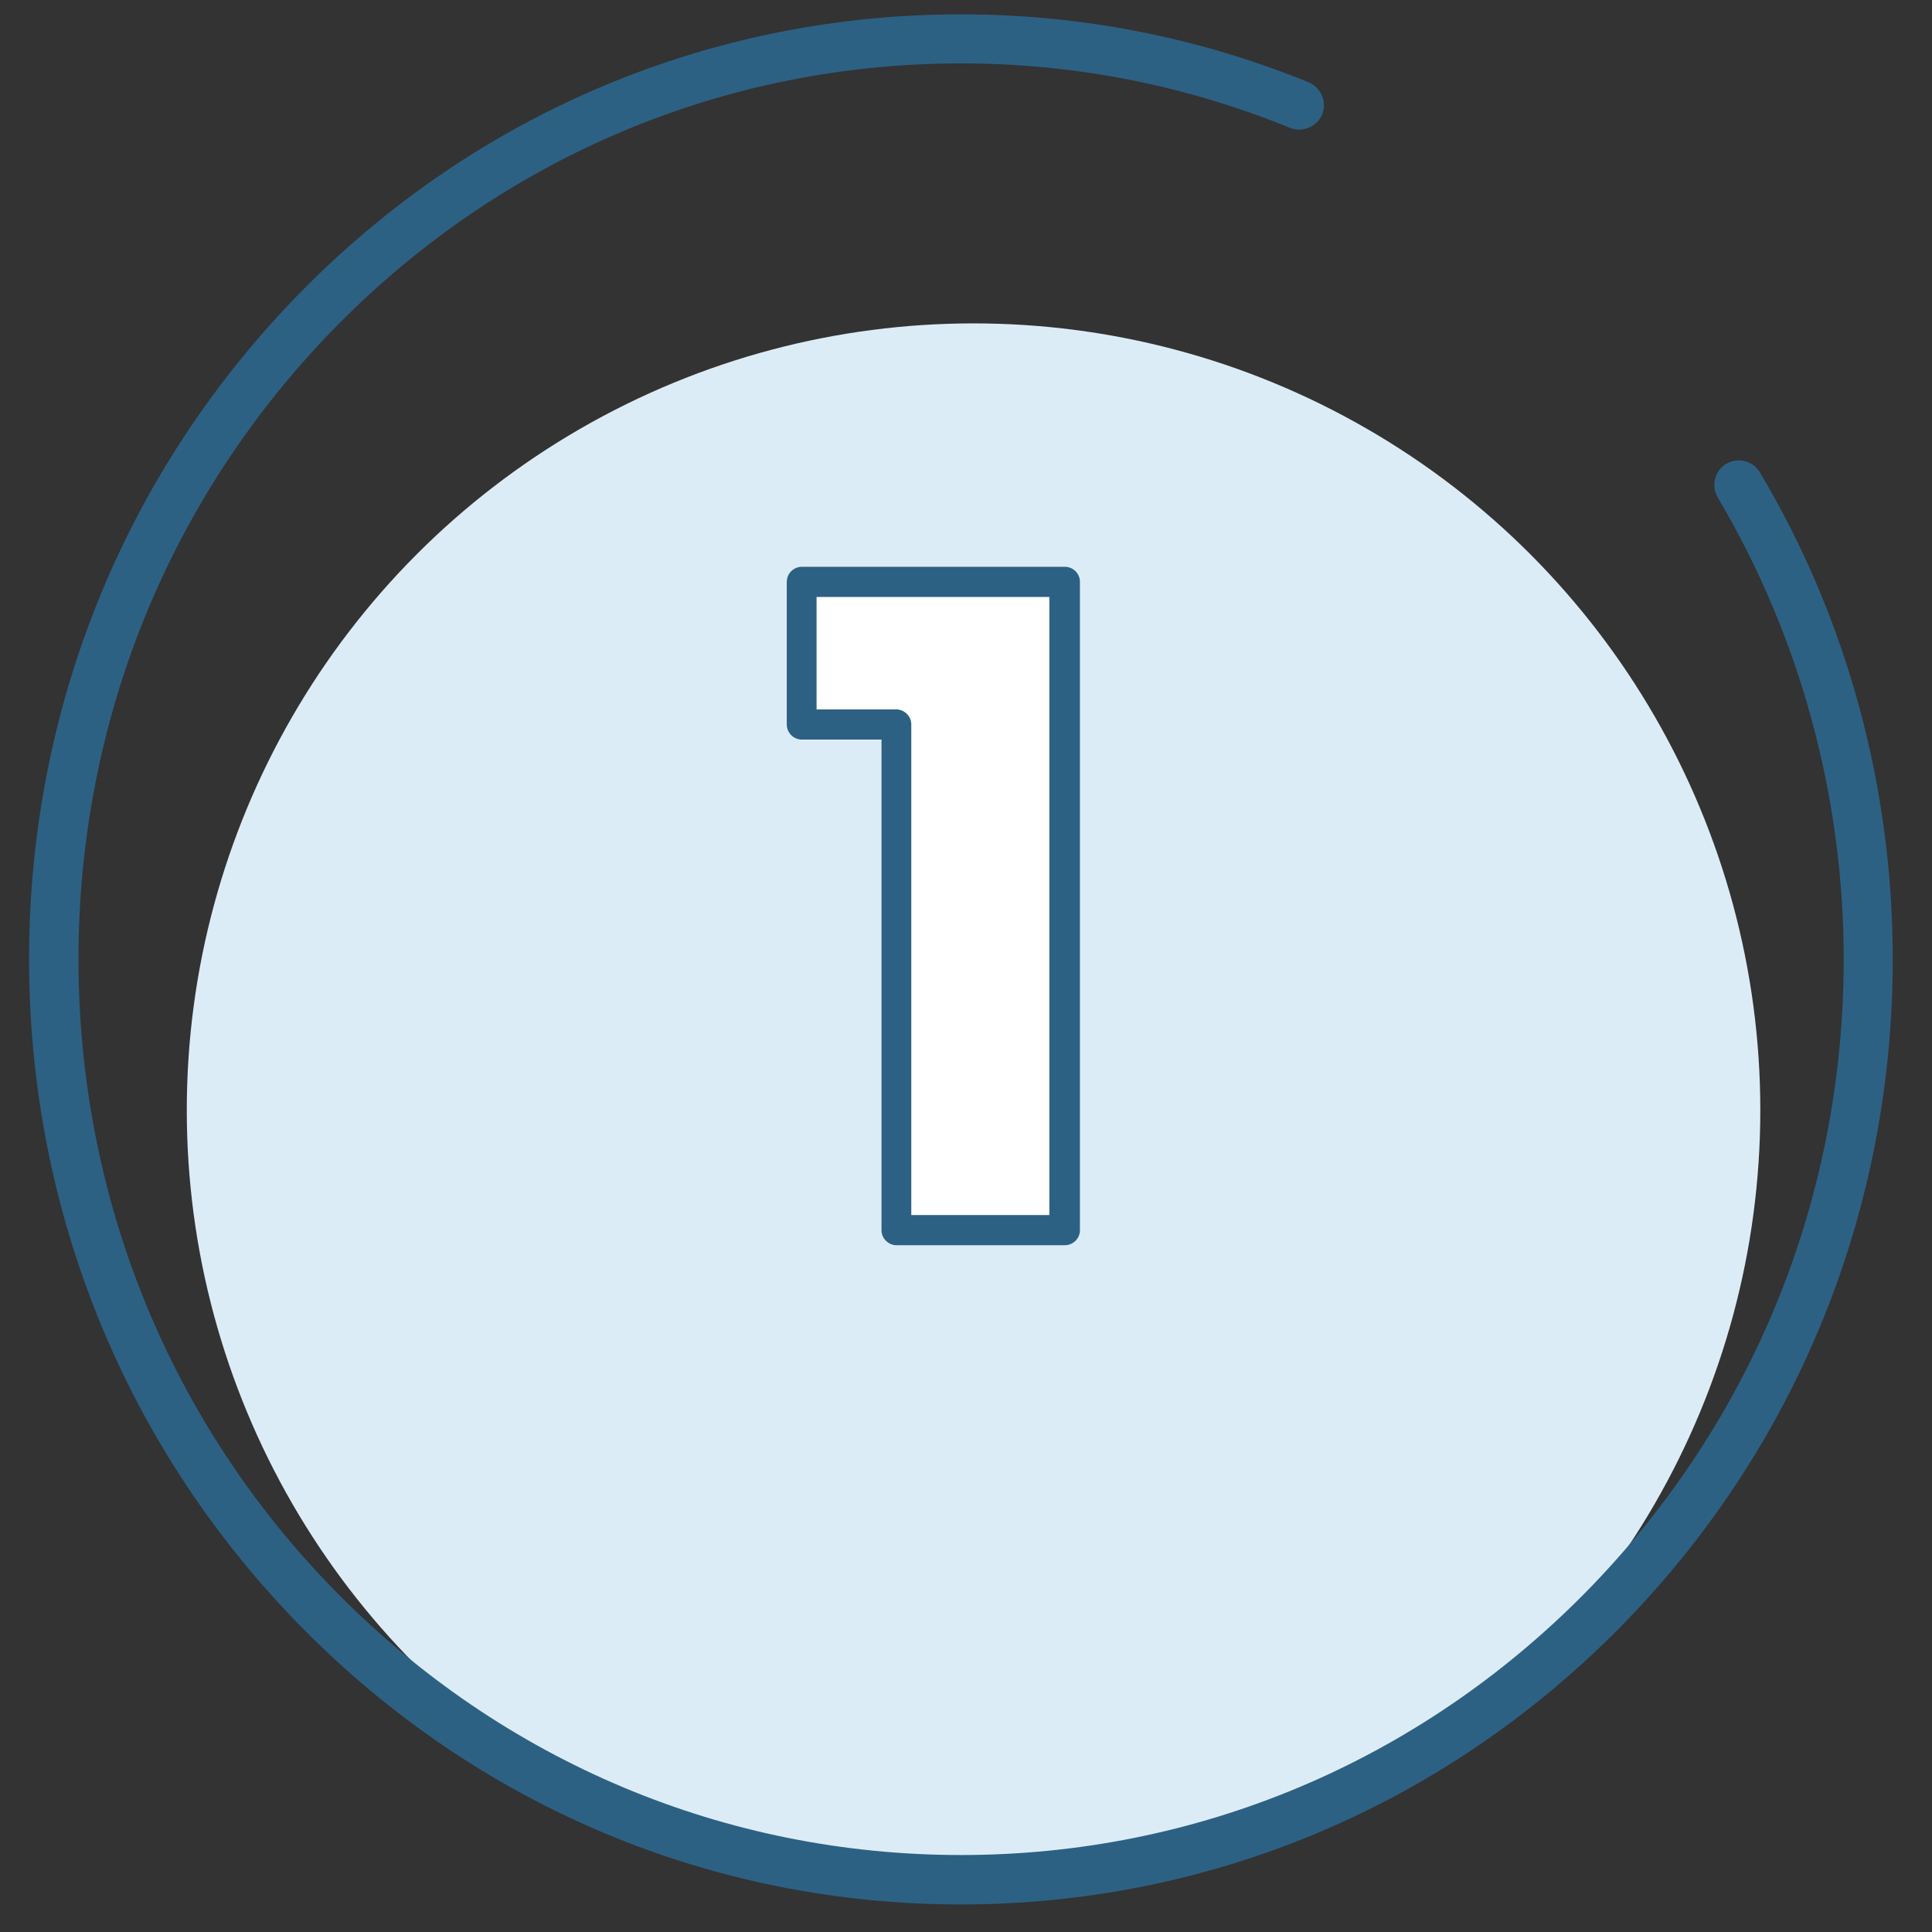
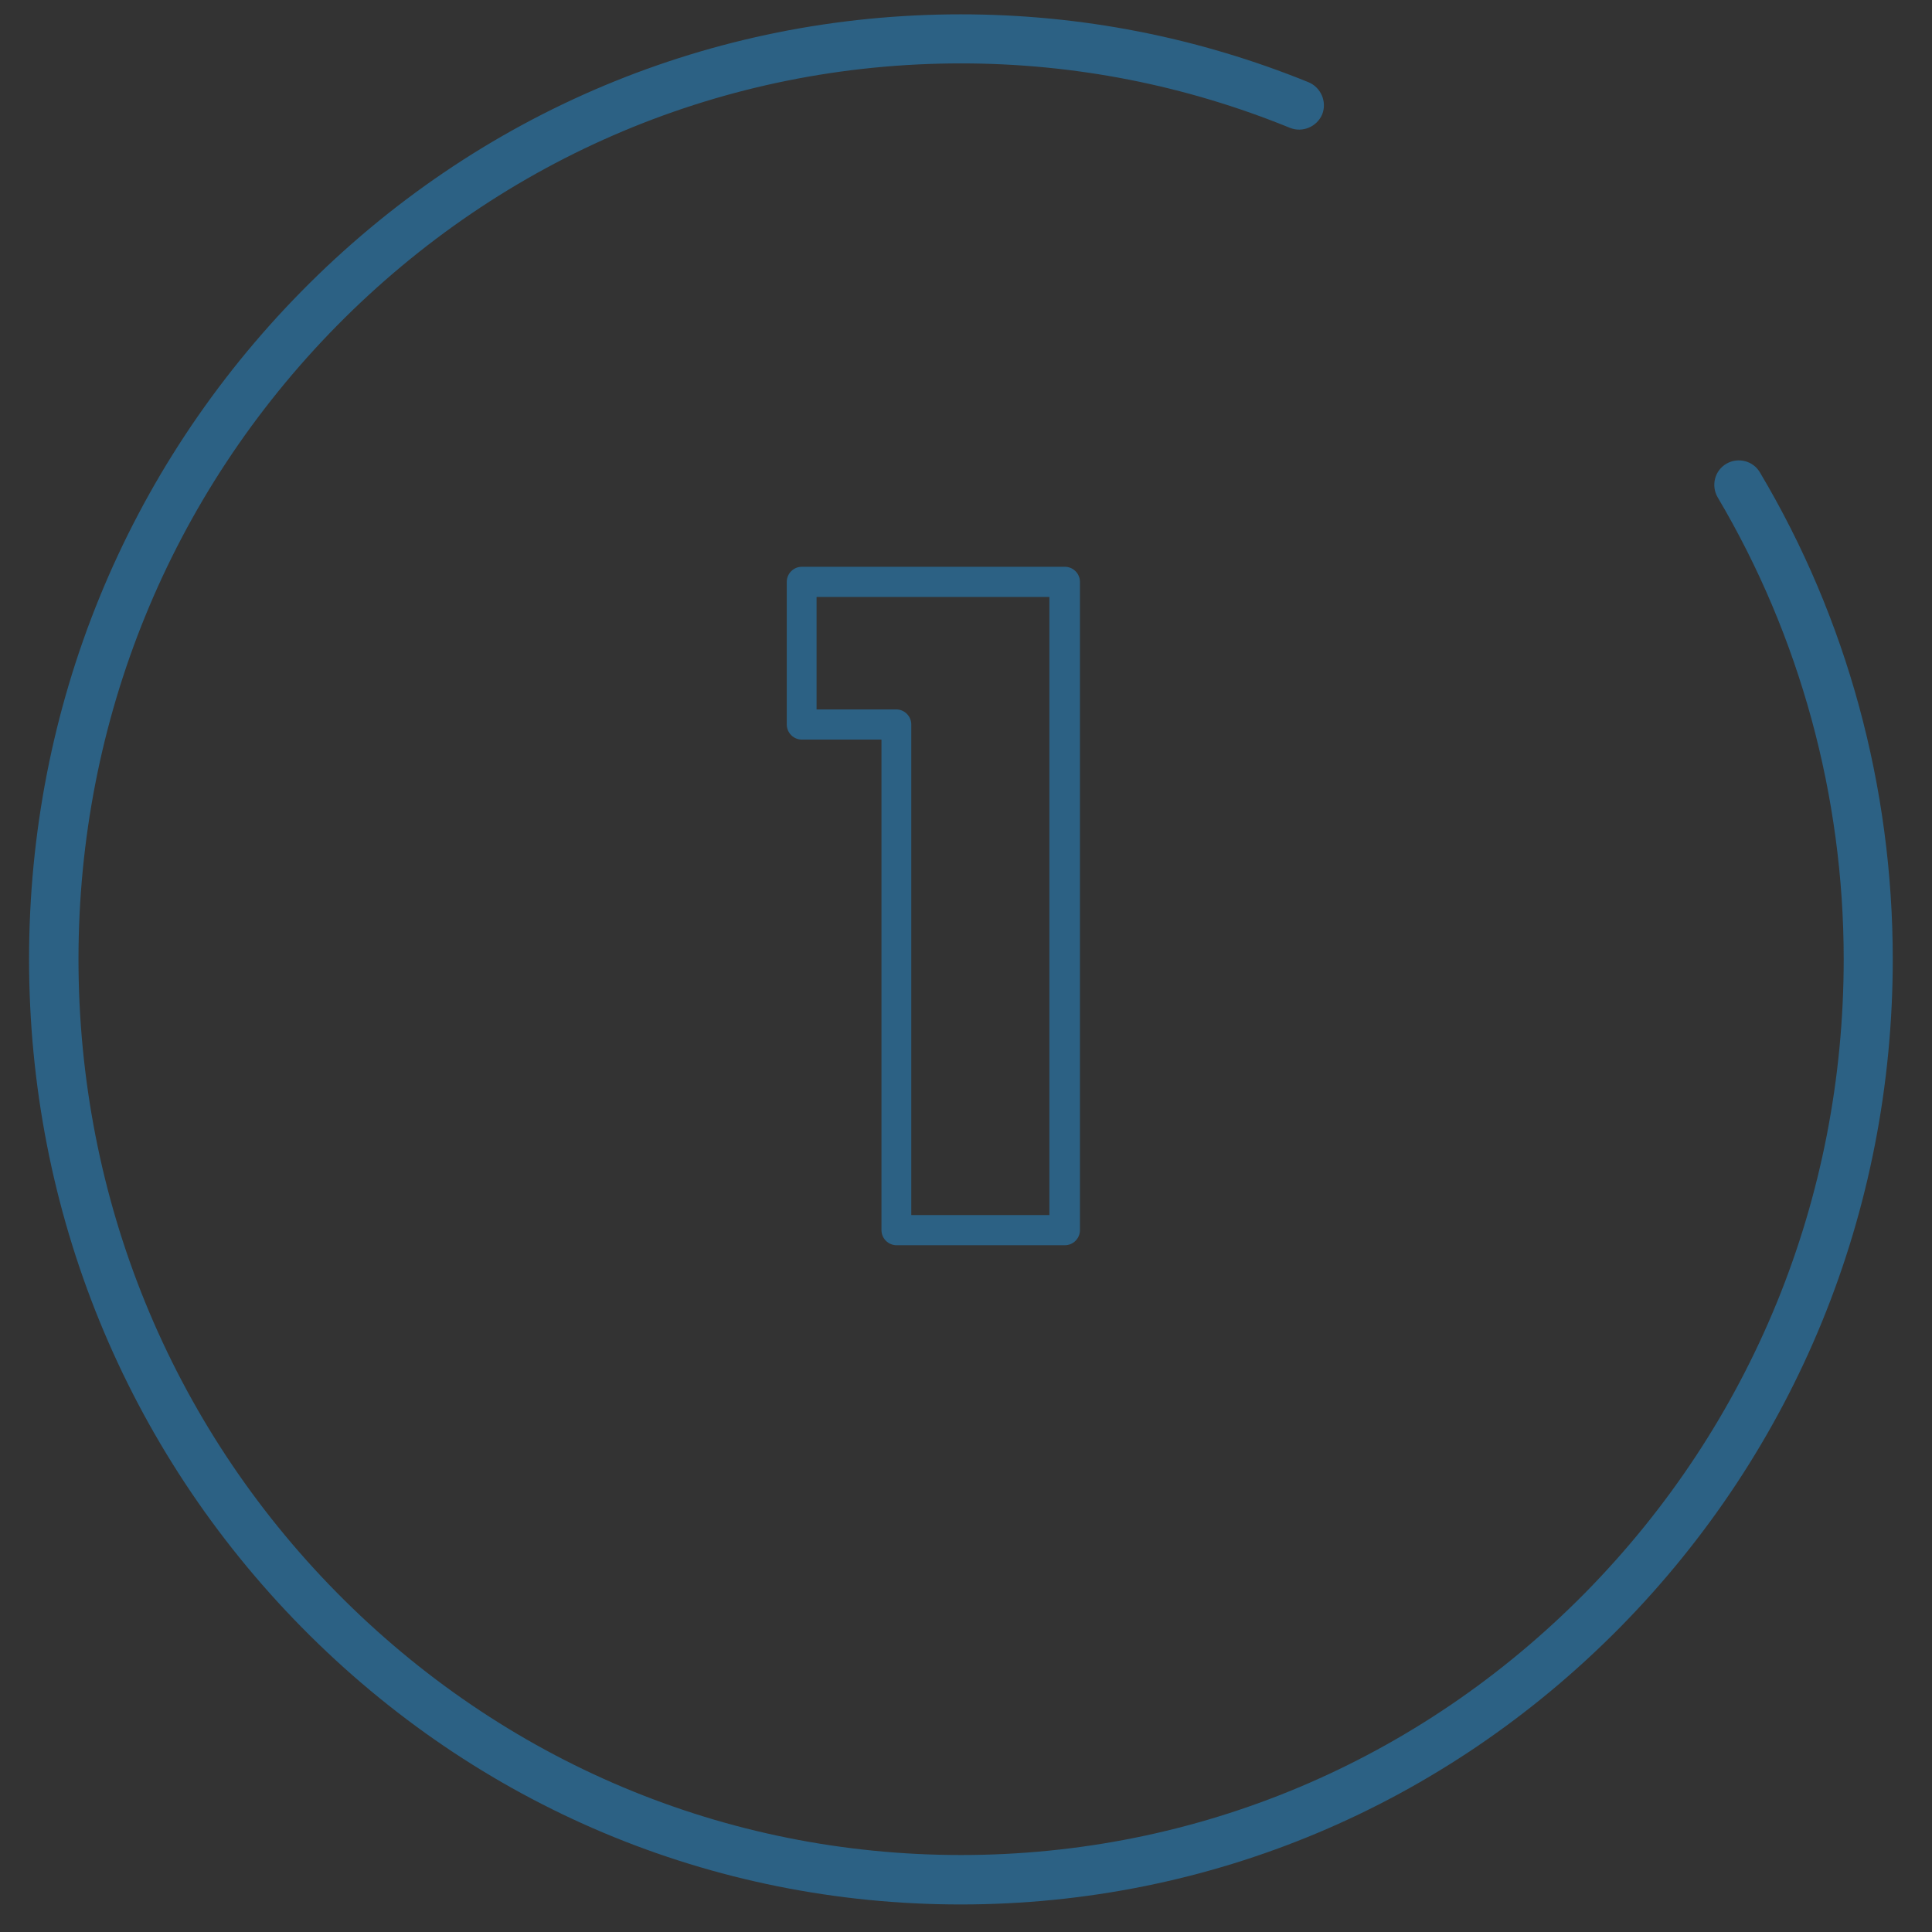
<svg xmlns="http://www.w3.org/2000/svg" version="1.1" id="Layer_1" x="0px" y="0px" viewBox="0 0 512 512" style="enable-background:new 0 0 512 512;" xml:space="preserve">
  <rect x="0" y="0" width="512" height="512" fill="#333333" stroke="none" />
  <style type="text/css"> .st0{fill:#DCECF7;} .st1{fill:#2C6184;} .st2{fill:#FFFFFF;} </style>
-   <circle class="st0" cx="258" cy="294.2" r="208.5" />
  <g>
    <g>
      <path class="st1" d="M254.6,504.7c-66,0-128-26.1-174.6-73.4C33.4,384,7.7,321.1,7.7,254.2c0-66.9,25.7-129.8,72.3-177.1 C126.6,29.8,188.7,3.8,254.6,3.8c31.9,0,62.9,6.1,92.2,18c3.3,1.4,4.9,5.2,3.6,8.5c-1.4,3.3-5.2,4.9-8.5,3.6 c-27.7-11.3-57.1-17.1-87.2-17.1c-62.5,0-121.2,24.7-165.4,69.5c-44.2,44.9-68.5,104.5-68.5,167.9c0,63.4,24.3,123.1,68.5,167.9 c44.2,44.8,102.9,69.5,165.4,69.5c62.5,0,121.2-24.7,165.4-69.5c44.2-44.9,68.5-104.5,68.5-167.9c0-43.2-11.6-85.6-33.4-122.4 c-1.8-3.1-0.8-7.1,2.3-8.9c3.1-1.8,7.1-0.8,8.9,2.3c23.1,38.8,35.2,83.4,35.2,129c0,66.9-25.7,129.8-72.3,177.1 C382.6,478.6,320.6,504.7,254.6,504.7z" />
    </g>
  </g>
  <g>
    <g>
-       <path class="st1" d="M460.7,128.5" />
-     </g>
+       </g>
  </g>
  <g>
    <g>
-       <path class="st2" d="M282.2,330h-44.6c-2.2,0-4-1.8-4-4V196h-21.1c-2.2,0-4-1.8-4-4v-37.8c0-2.2,1.8-4,4-4h69.7c2.2,0,4,1.8,4,4 V326C286.2,328.2,284.4,330,282.2,330z" />
-     </g>
+       </g>
  </g>
  <g>
    <g>
      <path class="st1" d="M282.2,330h-44.6c-2.2,0-4-1.8-4-4V196h-21.1c-2.2,0-4-1.8-4-4v-37.8c0-2.2,1.8-4,4-4h69.7c2.2,0,4,1.8,4,4 V326C286.2,328.2,284.4,330,282.2,330z M241.5,322h36.6V158.2h-61.7V188h21.1c2.2,0,4,1.8,4,4V322z" />
    </g>
  </g>
</svg>